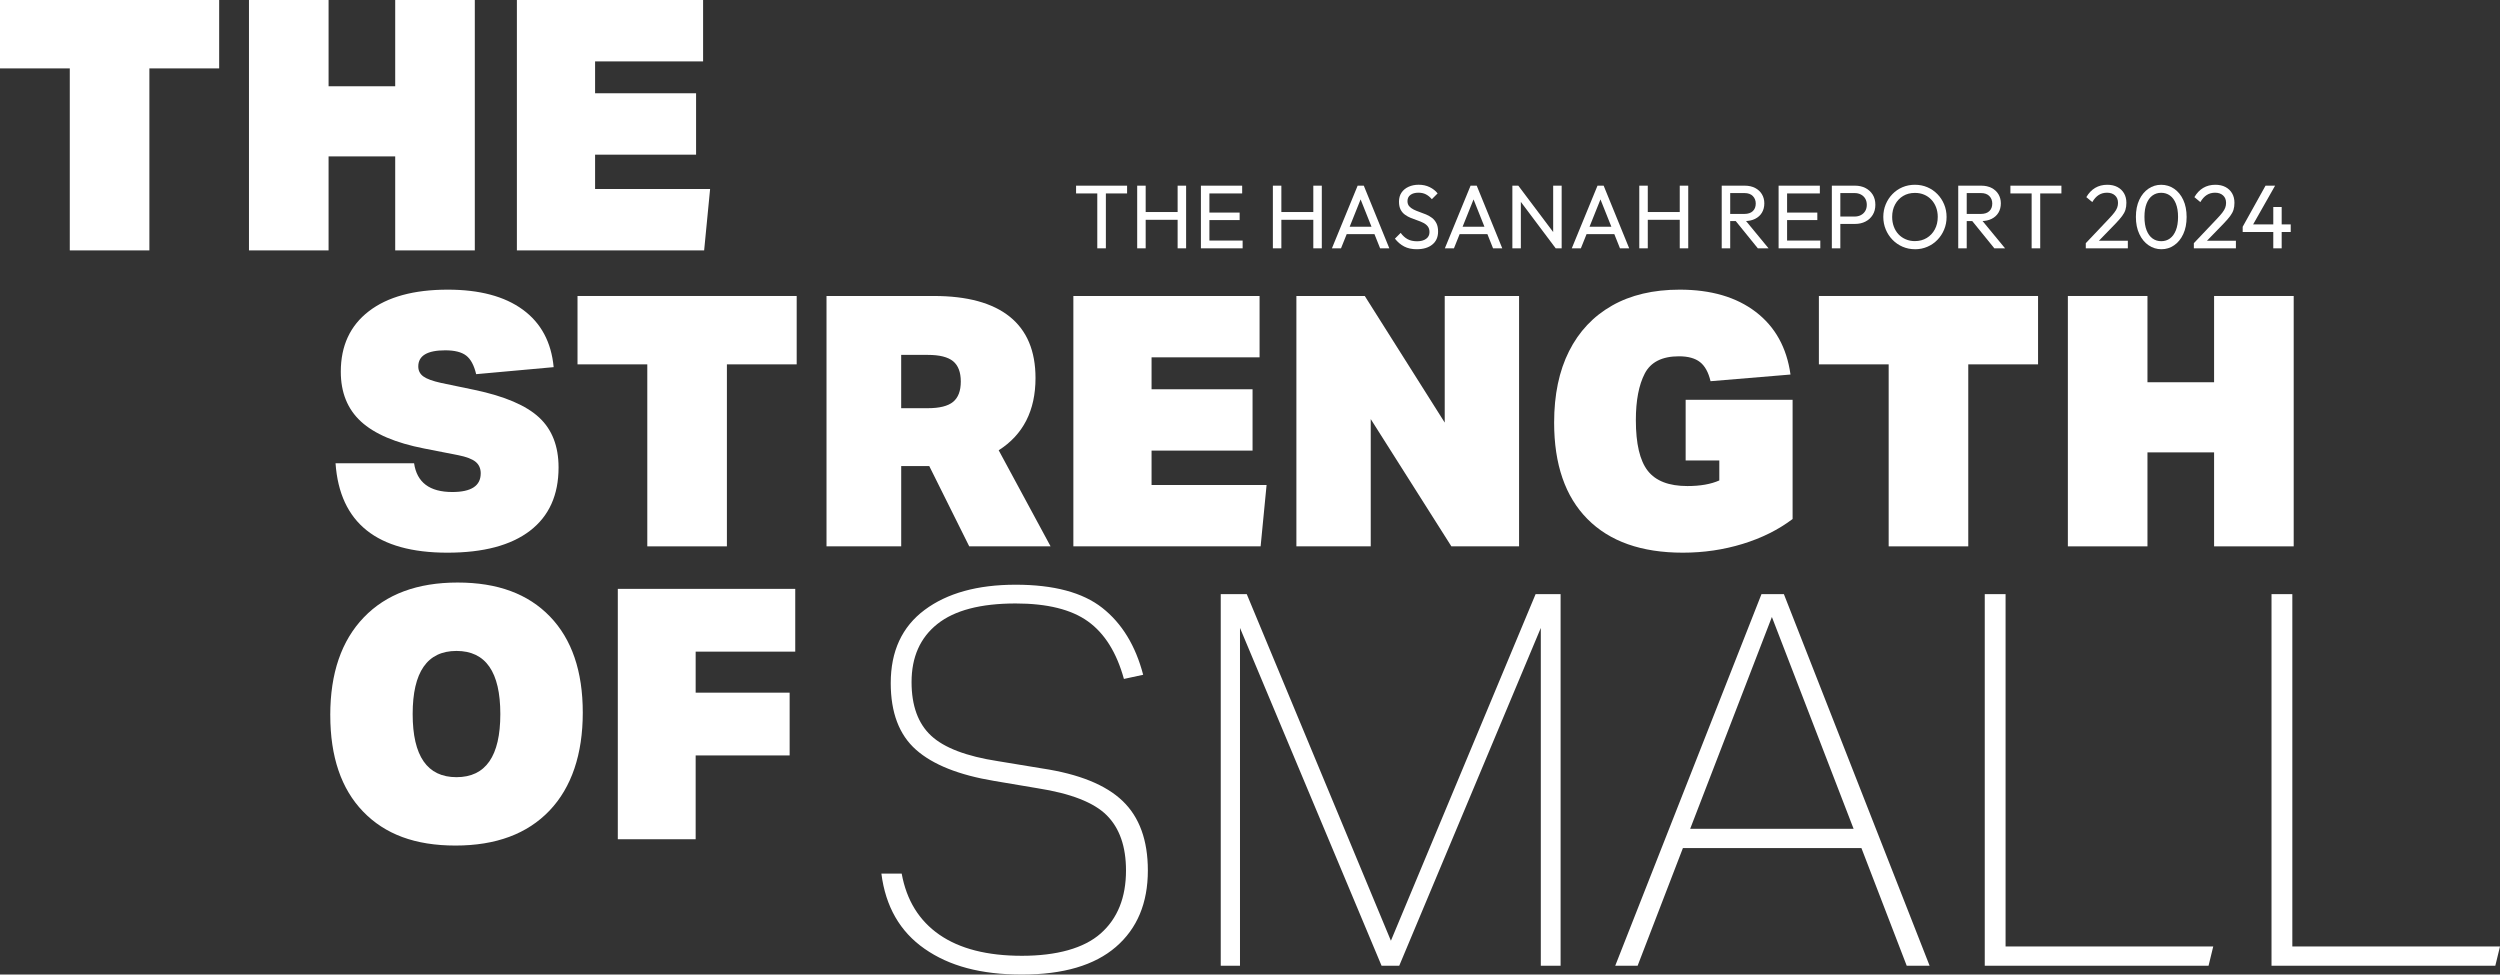
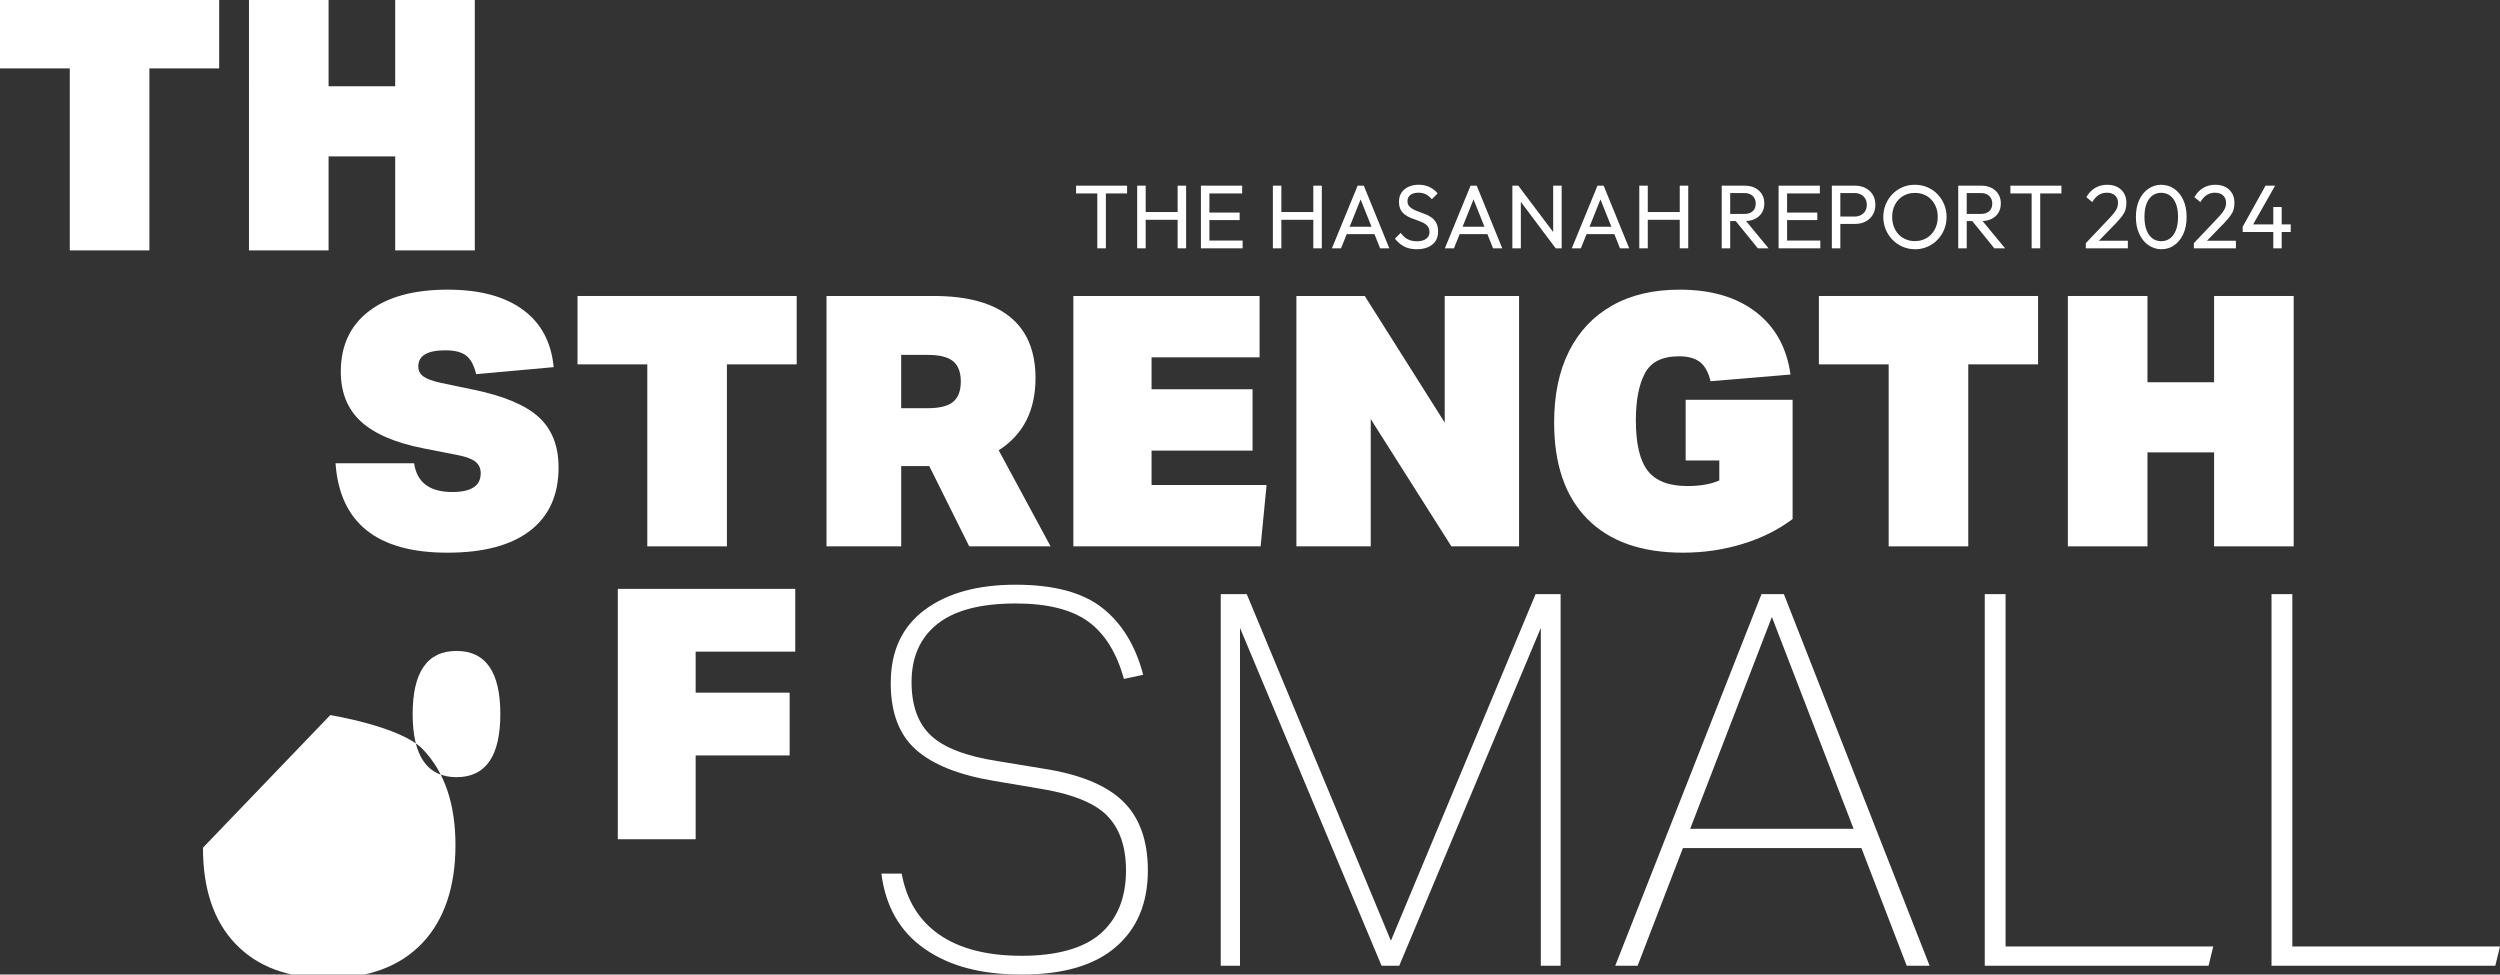
<svg xmlns="http://www.w3.org/2000/svg" id="Layer_2" data-name="Layer 2" viewBox="0 0 1354.55 528.03">
  <rect x="0" y="0" width="1354.55" height="528.03" fill="#333333" stroke="none" />
  <defs>
    <style>      .cls-1 {        fill: #fff;      }    </style>
  </defs>
  <g id="Layer_1-2" data-name="Layer 1">
    <g>
      <g>
        <path class="cls-1" d="M37.81,37.05H0V0h118.75v37.05h-37.81v98.61h-43.13V37.05Z" />
        <path class="cls-1" d="M214.13,84.74h-36.1v50.92h-43.13V0h43.13v46.74h36.1V0h43.13v135.66h-43.13v-50.92Z" />
-         <path class="cls-1" d="M280.06,0h100.89v33.25h-58.52v17.29h54.72v33.25h-54.72v18.62h62.32l-3.23,33.25h-101.46V0h0Z" />
      </g>
      <g>
        <path class="cls-1" d="M260.47,256.51c0-2.66-.92-4.75-2.75-6.27-1.84-1.52-4.97-2.72-9.41-3.61l-18.43-3.61c-15.58-3.04-27.01-7.92-34.3-14.63-7.29-6.71-10.93-15.71-10.93-26.98,0-14.06,5.06-24.99,15.2-32.78,10.13-7.79,24.38-11.69,42.75-11.69,17.23,0,30.78,3.61,40.66,10.83,9.88,7.22,15.45,17.61,16.72,31.16l-41.99,3.8c-1.14-4.81-2.94-8.17-5.42-10.07-2.47-1.9-6.24-2.85-11.31-2.85-9.76,0-14.63,2.92-14.63,8.74,0,2.28.92,4.08,2.76,5.42,1.83,1.33,5.04,2.5,9.6,3.51l18.24,3.8c16.21,3.42,27.84,8.39,34.87,14.92s10.54,15.55,10.54,27.08c0,14.95-5.16,26.38-15.48,34.3-10.33,7.92-25.24,11.88-44.75,11.88-38.13,0-58.33-16.15-60.61-48.45h42.56c1.52,10.39,8.42,15.58,20.71,15.58,10.26,0,15.39-3.36,15.39-10.07h.01Z" />
        <path class="cls-1" d="M350.72,197.42h-37.81v-37.05h118.75v37.05h-37.81v98.61h-43.13v-98.61Z" />
        <path class="cls-1" d="M447.81,160.37h58.14c18.11,0,31.83,3.74,41.14,11.21,9.31,7.48,13.97,18.56,13.97,33.25,0,17.61-6.65,30.66-19.95,39.14l28.12,52.06h-44.08l-21.66-43.51h-15.2v43.51h-40.47v-135.66h0ZM520.58,206.73c0-5.06-1.4-8.74-4.18-11.02-2.79-2.28-7.35-3.42-13.68-3.42h-14.44v28.88h14.44c6.33,0,10.89-1.14,13.68-3.42,2.78-2.28,4.18-5.95,4.18-11.02Z" />
        <path class="cls-1" d="M581.57,160.37h100.89v33.25h-58.52v17.29h54.72v33.25h-54.72v18.62h62.32l-3.23,33.25h-101.46v-135.66h0Z" />
        <path class="cls-1" d="M702.41,160.37h37.05l43.32,68.59v-68.59h40.28v135.66h-36.67l-43.7-68.97v68.97h-40.28v-135.66h0Z" />
        <path class="cls-1" d="M842.06,228.96c0-15.07,2.69-27.96,8.08-38.67,5.38-10.7,13.14-18.93,23.28-24.7,10.13-5.76,22.35-8.65,36.67-8.65,16.97,0,30.72,4.02,41.23,12.07,10.51,8.05,16.78,19.35,18.81,33.92l-43.32,3.61c-1.14-4.81-3.04-8.26-5.7-10.35-2.66-2.09-6.46-3.14-11.4-3.14-9.12,0-15.29,3.11-18.53,9.31-3.23,6.21-4.84,14.63-4.84,25.27,0,12.8,2.15,21.95,6.46,27.46,4.3,5.51,11.46,8.26,21.47,8.26,6.96,0,12.73-1.01,17.29-3.04v-10.83h-18.24v-32.87h57.95v64.6c-7.73,5.83-16.75,10.33-27.08,13.49-10.33,3.17-21.12,4.75-32.4,4.75-22.42,0-39.65-6.08-51.68-18.24-12.04-12.16-18.05-29.58-18.05-52.25h0Z" />
        <path class="cls-1" d="M1023.32,197.42h-37.81v-37.05h118.75v37.05h-37.81v98.61h-43.13v-98.61h0Z" />
        <path class="cls-1" d="M1199.64,245.11h-36.1v50.92h-43.13v-135.66h43.13v46.74h36.1v-46.74h43.13v135.66h-43.13v-50.92Z" />
      </g>
      <g>
-         <path class="cls-1" d="M178.94,387.46c0-22.67,6.05-40.31,18.15-52.92,12.09-12.6,29.04-18.91,50.83-18.91s38.22,6.15,50.07,18.43c11.84,12.29,17.77,29.64,17.77,52.06s-6.02,40.5-18.05,53.11c-12.04,12.61-29.01,18.91-50.92,18.91s-38.22-6.14-50.07-18.43c-11.85-12.28-17.77-29.7-17.77-52.25h0ZM223.59,386.89c0,22.8,7.92,34.2,23.75,34.2s23.75-11.4,23.75-34.2-7.92-34.2-23.75-34.2-23.75,11.4-23.75,34.2Z" />
+         <path class="cls-1" d="M178.94,387.46s38.22,6.15,50.07,18.43c11.84,12.29,17.77,29.64,17.77,52.06s-6.02,40.5-18.05,53.11c-12.04,12.61-29.01,18.91-50.92,18.91s-38.22-6.14-50.07-18.43c-11.85-12.28-17.77-29.7-17.77-52.25h0ZM223.59,386.89c0,22.8,7.92,34.2,23.75,34.2s23.75-11.4,23.75-34.2-7.92-34.2-23.75-34.2-23.75,11.4-23.75,34.2Z" />
        <path class="cls-1" d="M334.74,319.06h96.14v34.01h-53.96v22.23h50.92v34.01h-50.92v45.41h-42.18v-135.66h0Z" />
      </g>
      <g>
        <path class="cls-1" d="M610.09,471.63c0-12.97-3.48-22.93-10.43-29.89-6.96-6.95-19.46-11.84-37.51-14.66l-23.41-3.95c-19.18-3.19-33.32-8.83-42.44-16.92-9.12-8.08-13.68-20.11-13.68-36.1,0-17.29,6.11-30.5,18.33-39.62s28.67-13.68,49.35-13.68,36.33,4.19,46.95,12.55c10.62,8.37,18,20.44,22.14,36.24l-10.43,2.26c-3.95-14.29-10.43-24.67-19.46-31.16-9.02-6.49-22.09-9.73-39.2-9.73-18.99,0-33.13,3.71-42.44,11.14-9.31,7.43-13.96,17.91-13.96,31.44,0,12.79,3.52,22.47,10.57,29.04,7.05,6.58,19.13,11.19,36.24,13.82l23.97,3.95c19.92,3.01,34.45,8.88,43.57,17.62s13.68,21.29,13.68,37.65c0,17.67-5.78,31.49-17.34,41.45-11.56,9.97-28.53,14.95-50.9,14.95s-39.39-4.65-52.73-13.96c-13.35-9.31-21.15-22.89-23.41-40.75h11c2.63,14.48,9.45,25.52,20.44,33.13,11,7.61,25.9,11.42,44.7,11.42s33.6-4.04,42.72-12.13c9.12-8.08,13.68-19.46,13.68-34.12h0Z" />
        <path class="cls-1" d="M661.41,321.9h14.1l78.11,187.81,78.4-187.81h13.54v201.34h-10.72v-183.01l-76.7,183.01h-9.59l-76.7-183.01v183.01h-10.43v-201.34h0Z" />
        <path class="cls-1" d="M1008.55,459.51h-96.72l-24.53,63.73h-12.13l79.24-201.34h12.13l78.96,201.34h-12.41l-24.53-63.73h0ZM960.04,334.3l-44.27,114.77h88.55l-44.27-114.77h0Z" />
        <path class="cls-1" d="M1075.38,321.9h11.28v190.91h112.52l-2.54,10.43h-121.26v-201.34Z" />
        <path class="cls-1" d="M1230.75,321.9h11.28v190.91h112.52l-2.54,10.43h-121.26v-201.34Z" />
      </g>
      <g>
        <path class="cls-1" d="M583.04,104.81v-4.21h27.64v4.21h-27.64ZM594.53,134.55v-32.97h4.65v32.97h-4.65Z" />
        <path class="cls-1" d="M616.15,134.55v-33.95h4.6v33.95h-4.6ZM619.28,119.09v-4.21h19.86v4.21h-19.86ZM638.06,134.55v-33.95h4.6v33.95h-4.6Z" />
        <path class="cls-1" d="M650.68,134.55v-33.95h4.6v33.95h-4.6ZM653.81,104.81v-4.21h19.22v4.21h-19.22ZM653.81,119.24v-4.06h17.85v4.06h-17.85ZM653.81,134.55v-4.21h19.47v4.21h-19.47Z" />
        <path class="cls-1" d="M689.67,134.55v-33.95h4.6v33.95h-4.6ZM692.8,119.09v-4.21h19.86v4.21h-19.86ZM711.58,134.55v-33.95h4.6v33.95h-4.6Z" />
        <path class="cls-1" d="M721.66,134.55l13.94-33.95h3.33l13.84,33.95h-4.99l-11.45-28.71h1.76l-11.5,28.71h-4.94ZM728.31,126.87v-4.01h17.85v4.01h-17.85Z" />
        <path class="cls-1" d="M767.63,135.04c-2.64,0-4.91-.49-6.8-1.47-1.89-.98-3.57-2.4-5.04-4.26l3.13-3.13c1.08,1.5,2.32,2.63,3.72,3.4,1.4.77,3.13,1.15,5.18,1.15s3.64-.44,4.87-1.32,1.83-2.09,1.83-3.62c0-1.27-.3-2.3-.9-3.08-.6-.78-1.39-1.43-2.37-1.93-.98-.51-2.05-.95-3.23-1.35-1.17-.39-2.35-.82-3.52-1.3s-2.26-1.07-3.25-1.79c-1-.72-1.79-1.64-2.37-2.76s-.88-2.57-.88-4.33c0-1.92.46-3.56,1.39-4.92.93-1.35,2.2-2.4,3.82-3.13,1.61-.73,3.43-1.1,5.45-1.1,2.22,0,4.21.43,5.97,1.3,1.76.86,3.2,2,4.3,3.4l-3.13,3.13c-1.01-1.17-2.09-2.05-3.25-2.64-1.16-.59-2.49-.88-3.99-.88-1.83,0-3.28.4-4.35,1.2-1.08.8-1.61,1.92-1.61,3.35,0,1.14.3,2.06.91,2.76.6.7,1.39,1.3,2.37,1.79.98.49,2.06.94,3.25,1.35,1.19.41,2.37.86,3.55,1.35,1.17.49,2.25,1.11,3.23,1.86.98.75,1.77,1.72,2.37,2.91.6,1.19.9,2.68.9,4.48,0,3-1.04,5.35-3.11,7.04-2.07,1.7-4.88,2.54-8.44,2.54Z" />
        <path class="cls-1" d="M782.85,134.55l13.94-33.95h3.33l13.84,33.95h-4.99l-11.45-28.71h1.76l-11.5,28.71h-4.94ZM789.5,126.87v-4.01h17.85v4.01h-17.85Z" />
        <path class="cls-1" d="M819.43,134.55v-33.95h3.23l1.37,5.38v28.57h-4.6ZM842.91,134.55l-20.84-27.78.59-6.16,20.89,27.78-.64,6.16ZM842.91,134.55l-1.37-5.04v-28.91h4.6v33.95h-3.23Z" />
        <path class="cls-1" d="M851.62,134.55l13.94-33.95h3.33l13.84,33.95h-4.99l-11.45-28.71h1.76l-11.5,28.71h-4.94ZM858.27,126.87v-4.01h17.85v4.01h-17.85Z" />
        <path class="cls-1" d="M888.2,134.55v-33.95h4.6v33.95h-4.6ZM891.33,119.09v-4.21h19.86v4.21h-19.86ZM910.12,134.55v-33.95h4.6v33.95h-4.6Z" />
        <path class="cls-1" d="M932.86,134.55v-33.95h4.6v33.95h-4.6ZM935.94,119.77v-3.86h9.2c1.99,0,3.51-.51,4.57-1.52,1.06-1.01,1.59-2.38,1.59-4.11,0-1.63-.53-2.98-1.59-4.06s-2.57-1.61-4.52-1.61h-9.24v-4.01h9.39c2.15,0,4.03.42,5.62,1.25,1.6.83,2.83,1.96,3.69,3.4.86,1.44,1.3,3.08,1.3,4.94s-.43,3.6-1.3,5.04c-.86,1.44-2.1,2.55-3.69,3.35-1.6.8-3.47,1.2-5.62,1.2h-9.39ZM952.43,134.55l-12.33-15.21,4.35-1.52,13.79,16.73h-5.82Z" />
        <path class="cls-1" d="M963.68,134.55v-33.95h4.6v33.95h-4.6ZM966.81,104.81v-4.21h19.22v4.21h-19.22ZM966.81,119.24v-4.06h17.85v4.06h-17.85ZM966.81,134.55v-4.21h19.47v4.21h-19.47Z" />
        <path class="cls-1" d="M992.53,134.55v-33.95h4.6v33.95h-4.6ZM995.62,121.34v-4.01h9.24c1.27,0,2.4-.26,3.4-.78.99-.52,1.78-1.25,2.35-2.2.57-.95.86-2.07.86-3.38s-.29-2.43-.86-3.38c-.57-.95-1.35-1.68-2.35-2.2-1-.52-2.13-.78-3.4-.78h-9.24v-4.01h9.49c2.09,0,3.96.42,5.62,1.27,1.66.85,2.97,2.05,3.94,3.59.96,1.55,1.44,3.38,1.44,5.5s-.48,3.91-1.44,5.48c-.96,1.56-2.27,2.77-3.94,3.62-1.66.85-3.54,1.27-5.62,1.27h-9.49Z" />
        <path class="cls-1" d="M1037.63,135.04c-2.41,0-4.66-.45-6.75-1.35-2.09-.9-3.91-2.15-5.48-3.77-1.57-1.61-2.79-3.48-3.67-5.6-.88-2.12-1.32-4.39-1.32-6.8s.44-4.72,1.32-6.82c.88-2.1,2.09-3.95,3.64-5.55,1.55-1.6,3.36-2.84,5.43-3.72,2.07-.88,4.31-1.32,6.73-1.32s4.65.44,6.72,1.32c2.07.88,3.89,2.12,5.45,3.72,1.57,1.6,2.79,3.46,3.67,5.58.88,2.12,1.32,4.4,1.32,6.85s-.44,4.68-1.32,6.8c-.88,2.12-2.1,3.98-3.64,5.58-1.55,1.6-3.36,2.85-5.43,3.74-2.07.9-4.3,1.35-6.68,1.35ZM1037.53,130.63c2.41,0,4.55-.56,6.41-1.69s3.32-2.67,4.38-4.65c1.06-1.97,1.59-4.23,1.59-6.77,0-1.89-.3-3.63-.91-5.21-.6-1.58-1.46-2.96-2.57-4.13s-2.41-2.08-3.91-2.71c-1.5-.64-3.16-.95-4.99-.95-2.41,0-4.54.55-6.38,1.66-1.84,1.11-3.29,2.64-4.35,4.6s-1.59,4.21-1.59,6.75c0,1.89.3,3.64.9,5.26s1.45,3,2.54,4.16c1.09,1.16,2.4,2.06,3.91,2.71,1.52.65,3.17.98,4.96.98Z" />
        <path class="cls-1" d="M1061.01,134.55v-33.95h4.6v33.95h-4.6ZM1064.09,119.77v-3.86h9.2c1.99,0,3.51-.51,4.57-1.52,1.06-1.01,1.59-2.38,1.59-4.11,0-1.63-.53-2.98-1.59-4.06s-2.57-1.61-4.52-1.61h-9.24v-4.01h9.39c2.15,0,4.03.42,5.62,1.25,1.6.83,2.83,1.96,3.69,3.4.86,1.44,1.3,3.08,1.3,4.94s-.43,3.6-1.3,5.04c-.86,1.44-2.1,2.55-3.69,3.35-1.6.8-3.47,1.2-5.62,1.2h-9.39ZM1080.58,134.55l-12.33-15.21,4.35-1.52,13.79,16.73h-5.82Z" />
        <path class="cls-1" d="M1089.28,104.81v-4.21h27.64v4.21h-27.64ZM1100.78,134.55v-32.97h4.65v32.97h-4.65Z" />
        <path class="cls-1" d="M1130.12,131.76l12.52-13.21c1.24-1.3,2.23-2.44,2.96-3.4.73-.96,1.25-1.85,1.54-2.67.29-.81.44-1.66.44-2.54,0-1.73-.55-3.08-1.64-4.06-1.09-.98-2.52-1.47-4.28-1.47s-3.25.42-4.55,1.25c-1.3.83-2.46,2.11-3.47,3.84l-3.23-2.69c1.3-2.22,2.9-3.89,4.79-5.01,1.89-1.12,4.09-1.69,6.6-1.69,2.09,0,3.9.41,5.45,1.22,1.55.82,2.75,1.96,3.6,3.42.85,1.47,1.27,3.18,1.27,5.14,0,1.4-.17,2.66-.51,3.77-.34,1.11-.95,2.24-1.81,3.4-.86,1.16-2.06,2.54-3.59,4.13l-10.12,10.42-5.97.15ZM1130.12,134.55v-2.79l3.91-1.32h18.88v4.11h-22.79Z" />
        <path class="cls-1" d="M1171.11,135.04c-2.54,0-4.87-.72-6.97-2.15-2.1-1.43-3.77-3.46-5.01-6.09-1.24-2.62-1.86-5.71-1.86-9.27s.61-6.64,1.83-9.24c1.22-2.61,2.88-4.62,4.96-6.04s4.39-2.13,6.9-2.13,4.91.71,7,2.13c2.09,1.42,3.74,3.43,4.96,6.04,1.22,2.61,1.83,5.71,1.83,9.29s-.61,6.64-1.83,9.27c-1.22,2.62-2.87,4.65-4.94,6.06-2.07,1.42-4.36,2.13-6.87,2.13ZM1171.02,130.68c1.79,0,3.37-.5,4.72-1.49,1.35-.99,2.42-2.47,3.2-4.43.78-1.96,1.17-4.37,1.17-7.24s-.39-5.23-1.17-7.19c-.78-1.96-1.86-3.42-3.23-4.4-1.37-.98-2.95-1.47-4.75-1.47s-3.33.49-4.7,1.47c-1.37.98-2.44,2.44-3.2,4.38-.77,1.94-1.15,4.35-1.15,7.21s.38,5.28,1.15,7.24,1.83,3.43,3.2,4.43c1.37,1,2.95,1.49,4.75,1.49Z" />
        <path class="cls-1" d="M1188.67,131.76l12.52-13.21c1.24-1.3,2.23-2.44,2.96-3.4.73-.96,1.25-1.85,1.54-2.67.29-.81.44-1.66.44-2.54,0-1.73-.55-3.08-1.64-4.06-1.09-.98-2.52-1.47-4.28-1.47s-3.25.42-4.55,1.25c-1.3.83-2.46,2.11-3.47,3.84l-3.23-2.69c1.3-2.22,2.9-3.89,4.79-5.01,1.89-1.12,4.09-1.69,6.6-1.69,2.09,0,3.9.41,5.45,1.22,1.55.82,2.75,1.96,3.6,3.42.85,1.47,1.27,3.18,1.27,5.14,0,1.4-.17,2.66-.51,3.77-.34,1.11-.95,2.24-1.81,3.4-.86,1.16-2.06,2.54-3.59,4.13l-10.12,10.42-5.97.15ZM1188.67,134.55v-2.79l3.91-1.32h18.88v4.11h-22.79Z" />
        <path class="cls-1" d="M1215.13,122.86l12.38-22.26h5.18l-12.62,22.26h-4.94ZM1215.13,125.69v-2.84l1.96-1.27h24.07v4.11h-26.02ZM1231.71,134.55v-22.4h4.55v22.4h-4.55Z" />
      </g>
    </g>
  </g>
</svg>